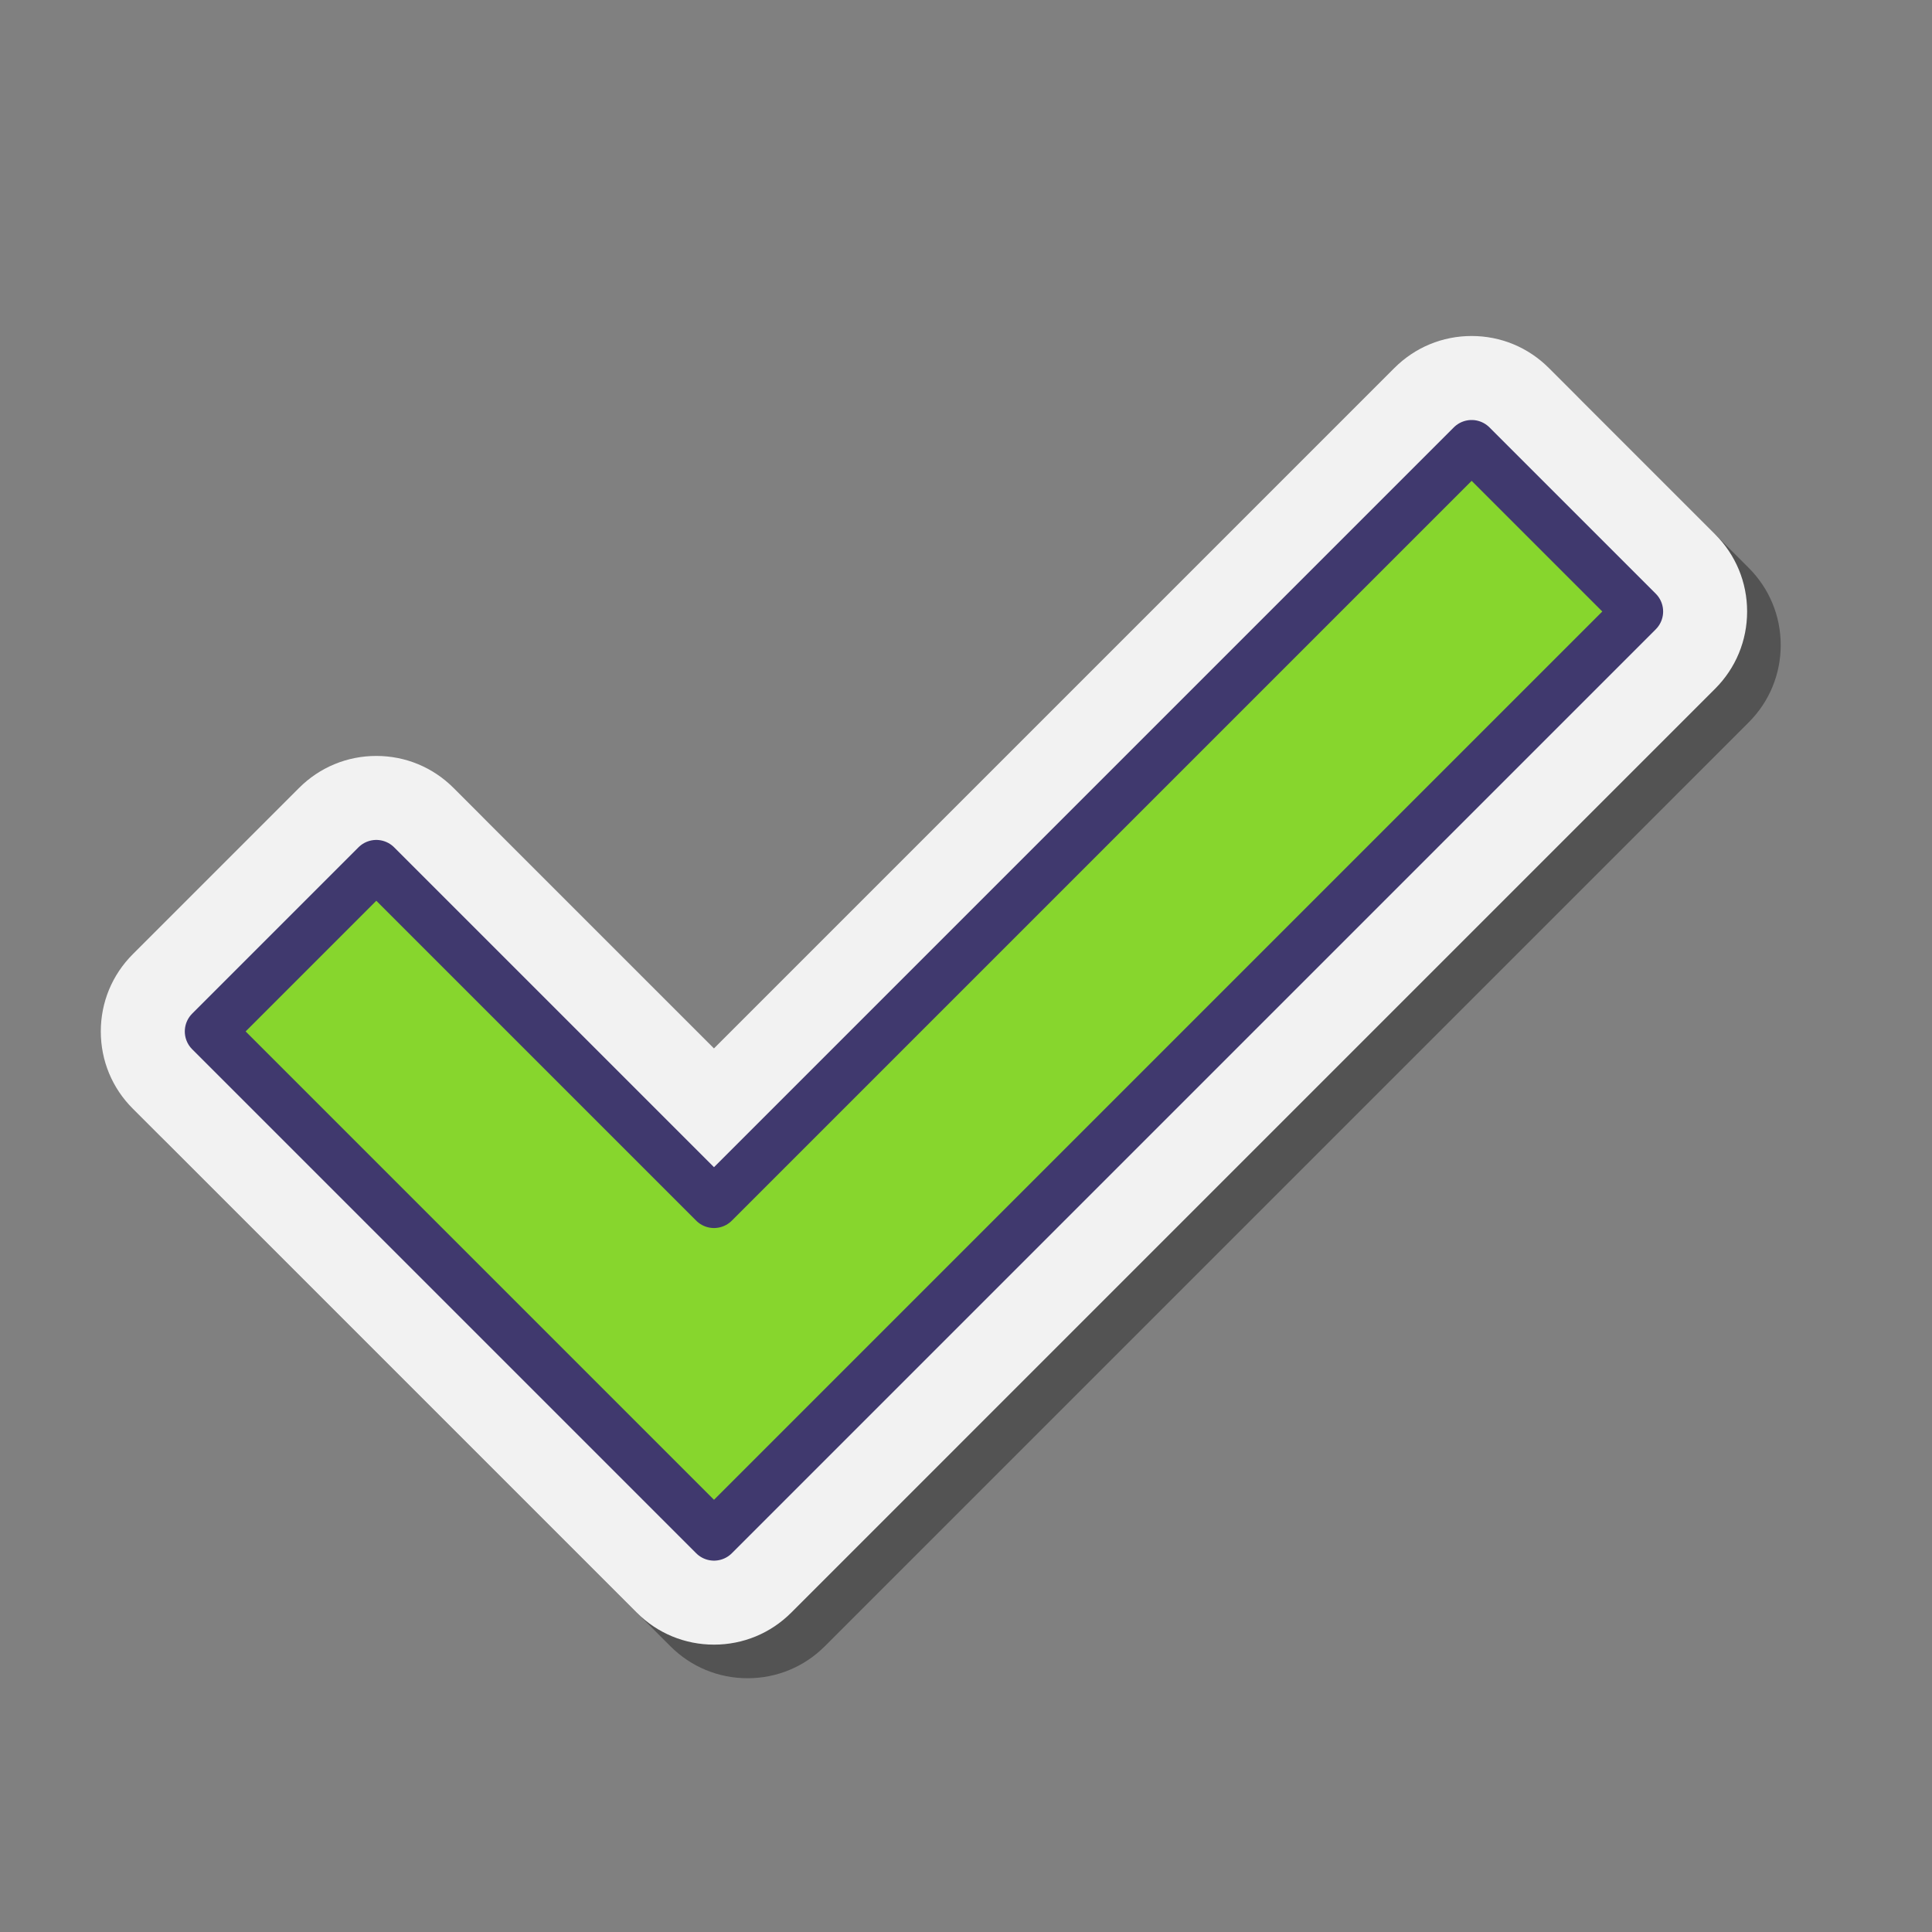
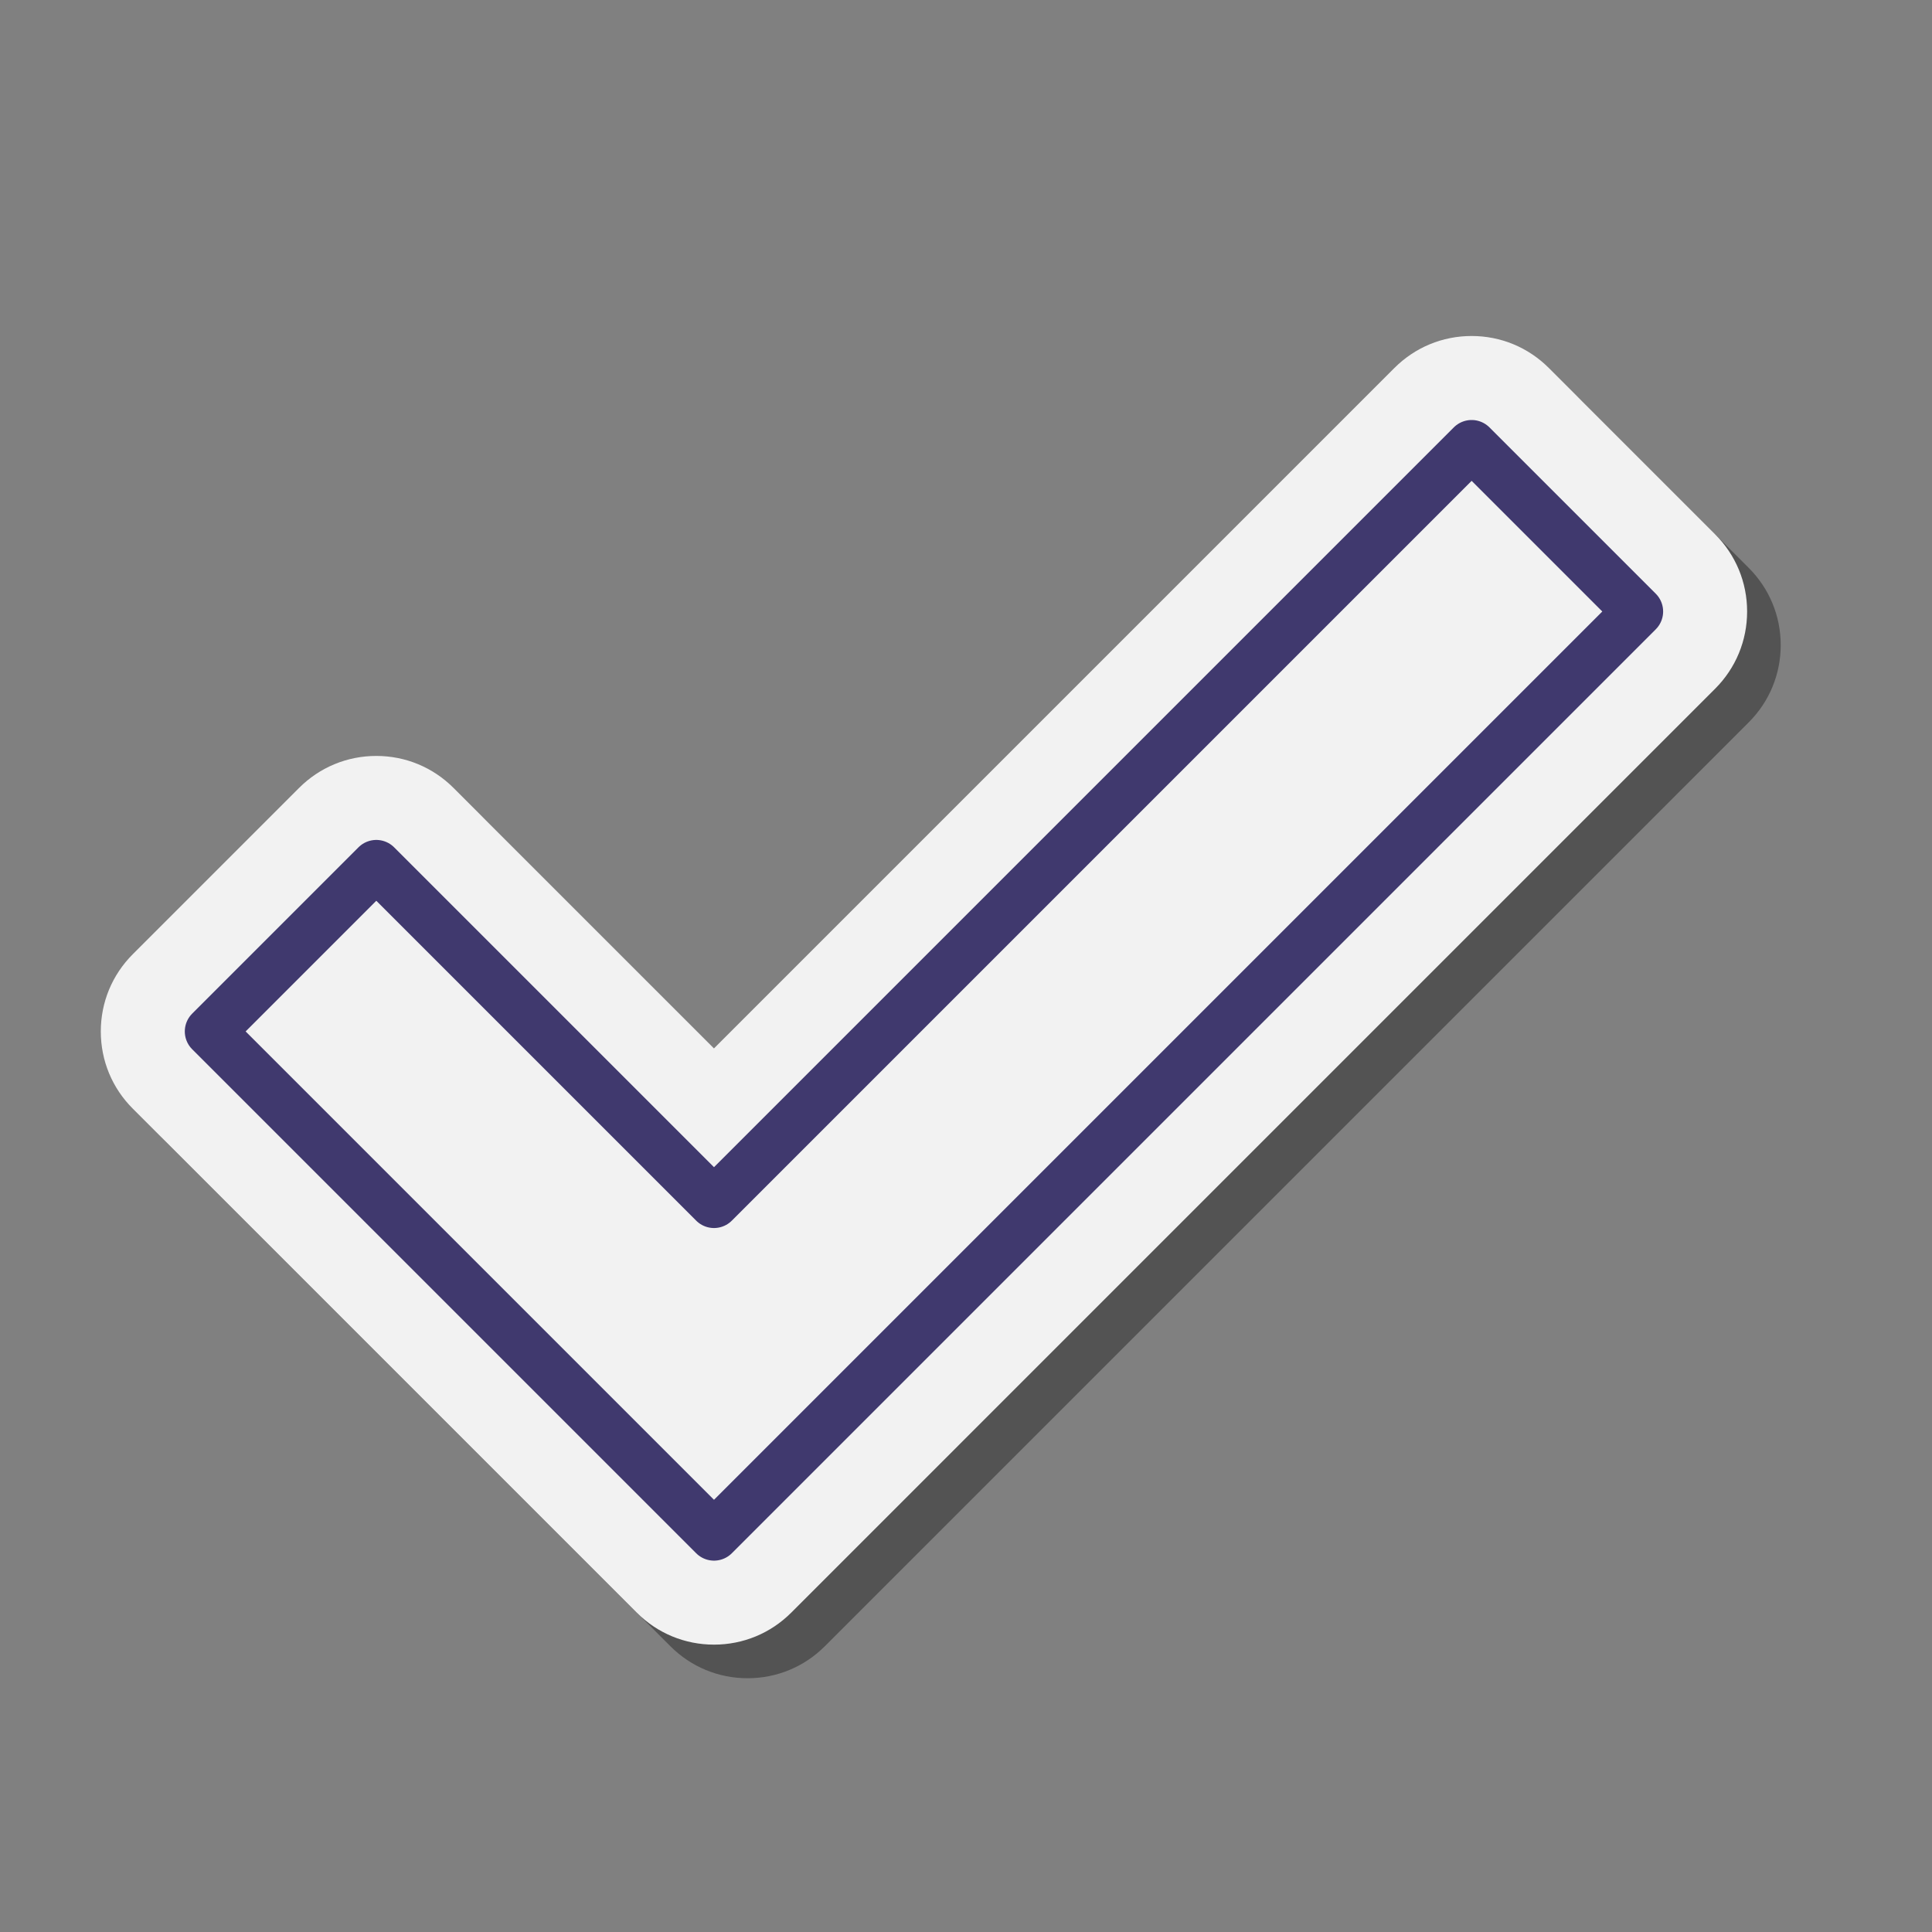
<svg xmlns="http://www.w3.org/2000/svg" width="115" height="115" viewBox="0 0 115 115" fill="none">
  <rect x="0" y="0" width="115" height="115" fill="#808080" stroke="none" />
  <path opacity="0.35" d="M44.5 99.895C42.764 99.895 41.132 99.219 39.904 97.991L9.904 67.991C8.676 66.765 8 65.132 8 63.395C8 61.658 8.677 60.025 9.905 58.797L19.803 48.899C21.031 47.672 22.663 46.996 24.399 46.996C26.135 46.996 27.767 47.672 28.995 48.9L44.5 64.404L85 23.904C86.228 22.676 87.86 22 89.596 22C91.332 22 92.964 22.676 94.192 23.904L104.091 33.803C105.318 35.03 105.995 36.662 105.995 38.399C105.995 40.136 105.318 41.769 104.09 42.997L49.096 97.992C47.868 99.219 46.236 99.895 44.5 99.895Z" fill="black" />
  <path d="M42.5 97.895C40.764 97.895 39.132 97.219 37.904 95.991L7.904 65.991C6.676 64.765 6 63.132 6 61.395C6 59.658 6.677 58.025 7.905 56.797L17.803 46.899C19.031 45.672 20.663 44.996 22.399 44.996C24.135 44.996 25.767 45.672 26.995 46.9L42.5 62.404L83 21.904C84.228 20.676 85.86 20 87.596 20C89.332 20 90.964 20.676 92.192 21.904L102.091 31.803C103.318 33.03 103.995 34.662 103.995 36.399C103.995 38.136 103.318 39.769 102.09 40.997L47.096 95.992C45.868 97.219 44.236 97.895 42.5 97.895Z" fill="#F2F2F2" />
-   <path d="M42.5 91.395L12.5 61.395L22.399 51.496L42.5 71.597L87.597 26.5L97.496 36.399L42.5 91.395Z" fill="#87D62D" />
  <path d="M42.5 91.395L12.5 61.395L22.399 51.496L42.5 71.597L87.597 26.5L97.496 36.399L42.5 91.395Z" stroke="#40396E" stroke-width="3" stroke-miterlimit="10" stroke-linecap="round" stroke-linejoin="round" />
</svg>